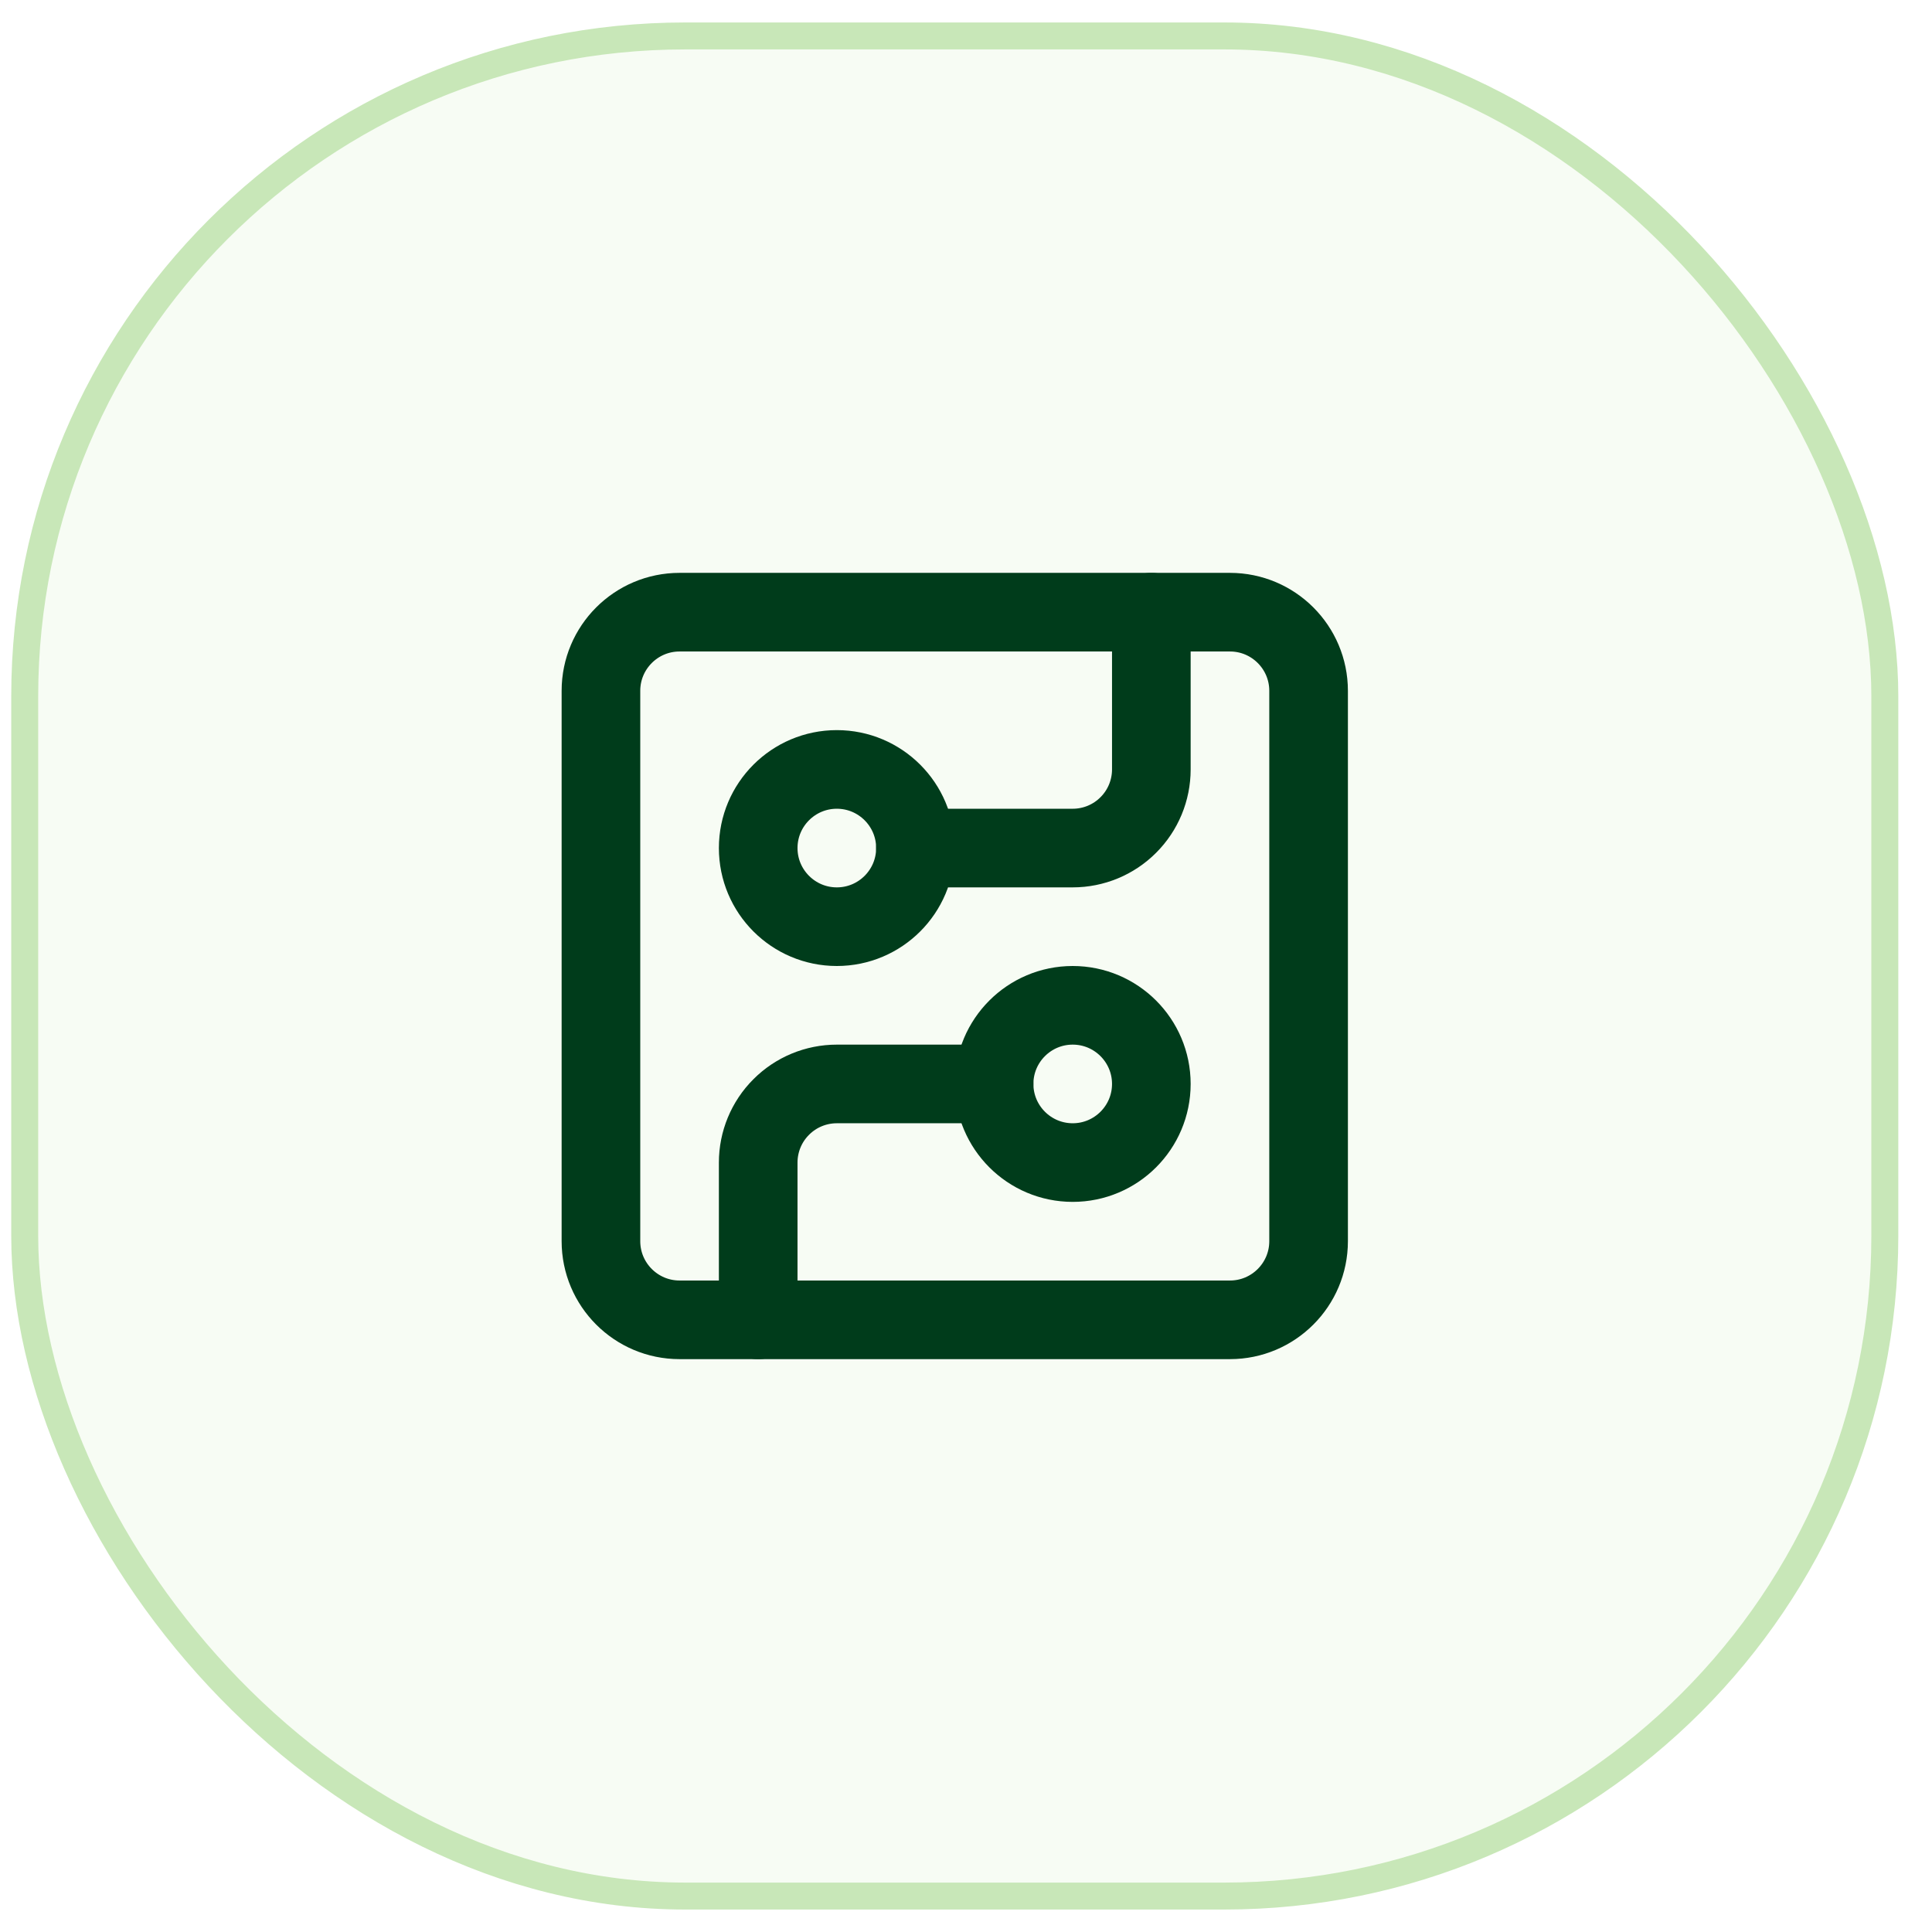
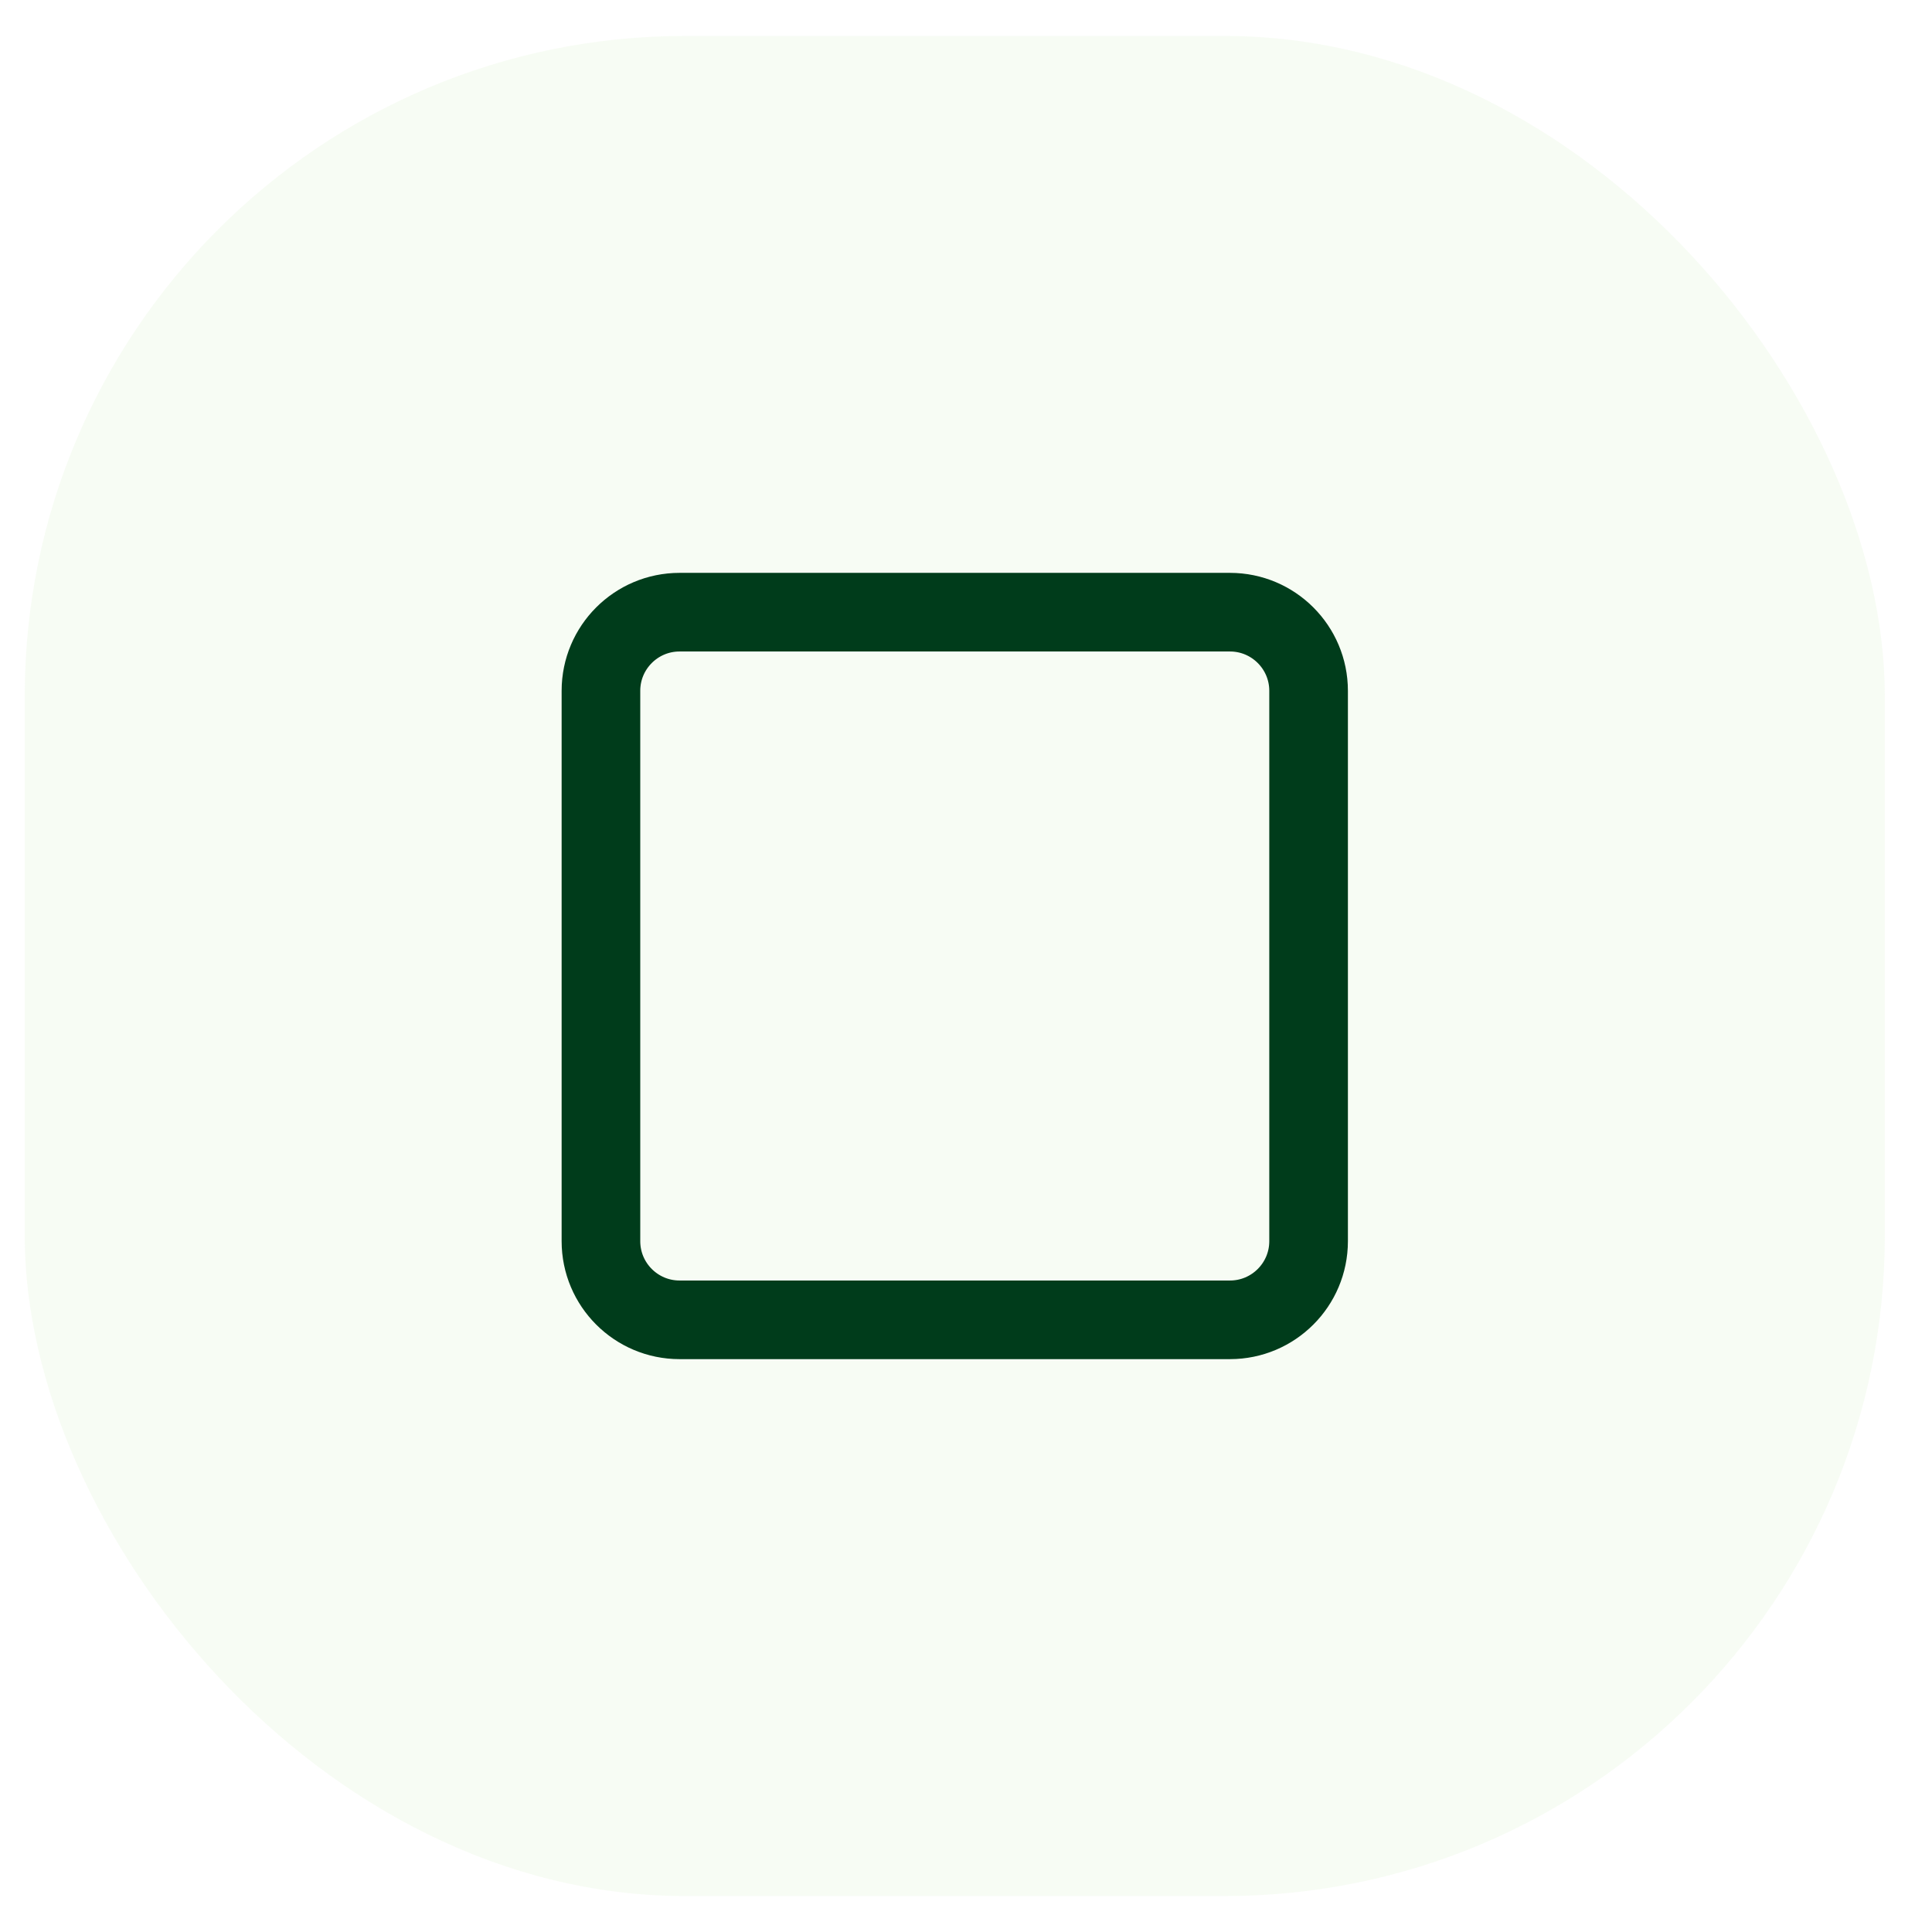
<svg xmlns="http://www.w3.org/2000/svg" width="43" height="43" viewBox="0 0 43 43" fill="none">
  <rect x="0.55" y="0.8" width="41.4" height="41.4" rx="14.7" fill="#C8E7B8" fill-opacity="0.16" />
-   <rect x="0.55" y="0.8" width="41.4" height="41.4" rx="14.7" stroke="#C8E7B8" stroke-width="0.6" />
  <path d="M27.375 13.625H15.125C14.159 13.625 13.375 14.409 13.375 15.375V27.625C13.375 28.591 14.159 29.375 15.125 29.375H27.375C28.341 29.375 29.125 28.591 29.125 27.625V15.375C29.125 14.409 28.341 13.625 27.375 13.625Z" stroke="#003C1B" stroke-width="1.75" stroke-linecap="round" stroke-linejoin="round" />
-   <path d="M20.375 18.875H23.875C24.339 18.875 24.784 18.691 25.112 18.362C25.441 18.034 25.625 17.589 25.625 17.125V13.625" stroke="#003C1B" stroke-width="1.75" stroke-linecap="round" stroke-linejoin="round" />
-   <path d="M18.625 20.625C19.591 20.625 20.375 19.841 20.375 18.875C20.375 17.909 19.591 17.125 18.625 17.125C17.659 17.125 16.875 17.909 16.875 18.875C16.875 19.841 17.659 20.625 18.625 20.625Z" stroke="#003C1B" stroke-width="1.75" stroke-linecap="round" stroke-linejoin="round" />
-   <path d="M16.875 29.375V25.875C16.875 25.411 17.059 24.966 17.388 24.638C17.716 24.309 18.161 24.125 18.625 24.125H22.125" stroke="#003C1B" stroke-width="1.75" stroke-linecap="round" stroke-linejoin="round" />
-   <path d="M23.875 25.875C24.841 25.875 25.625 25.091 25.625 24.125C25.625 23.159 24.841 22.375 23.875 22.375C22.909 22.375 22.125 23.159 22.125 24.125C22.125 25.091 22.909 25.875 23.875 25.875Z" stroke="#003C1B" stroke-width="1.75" stroke-linecap="round" stroke-linejoin="round" />
</svg>